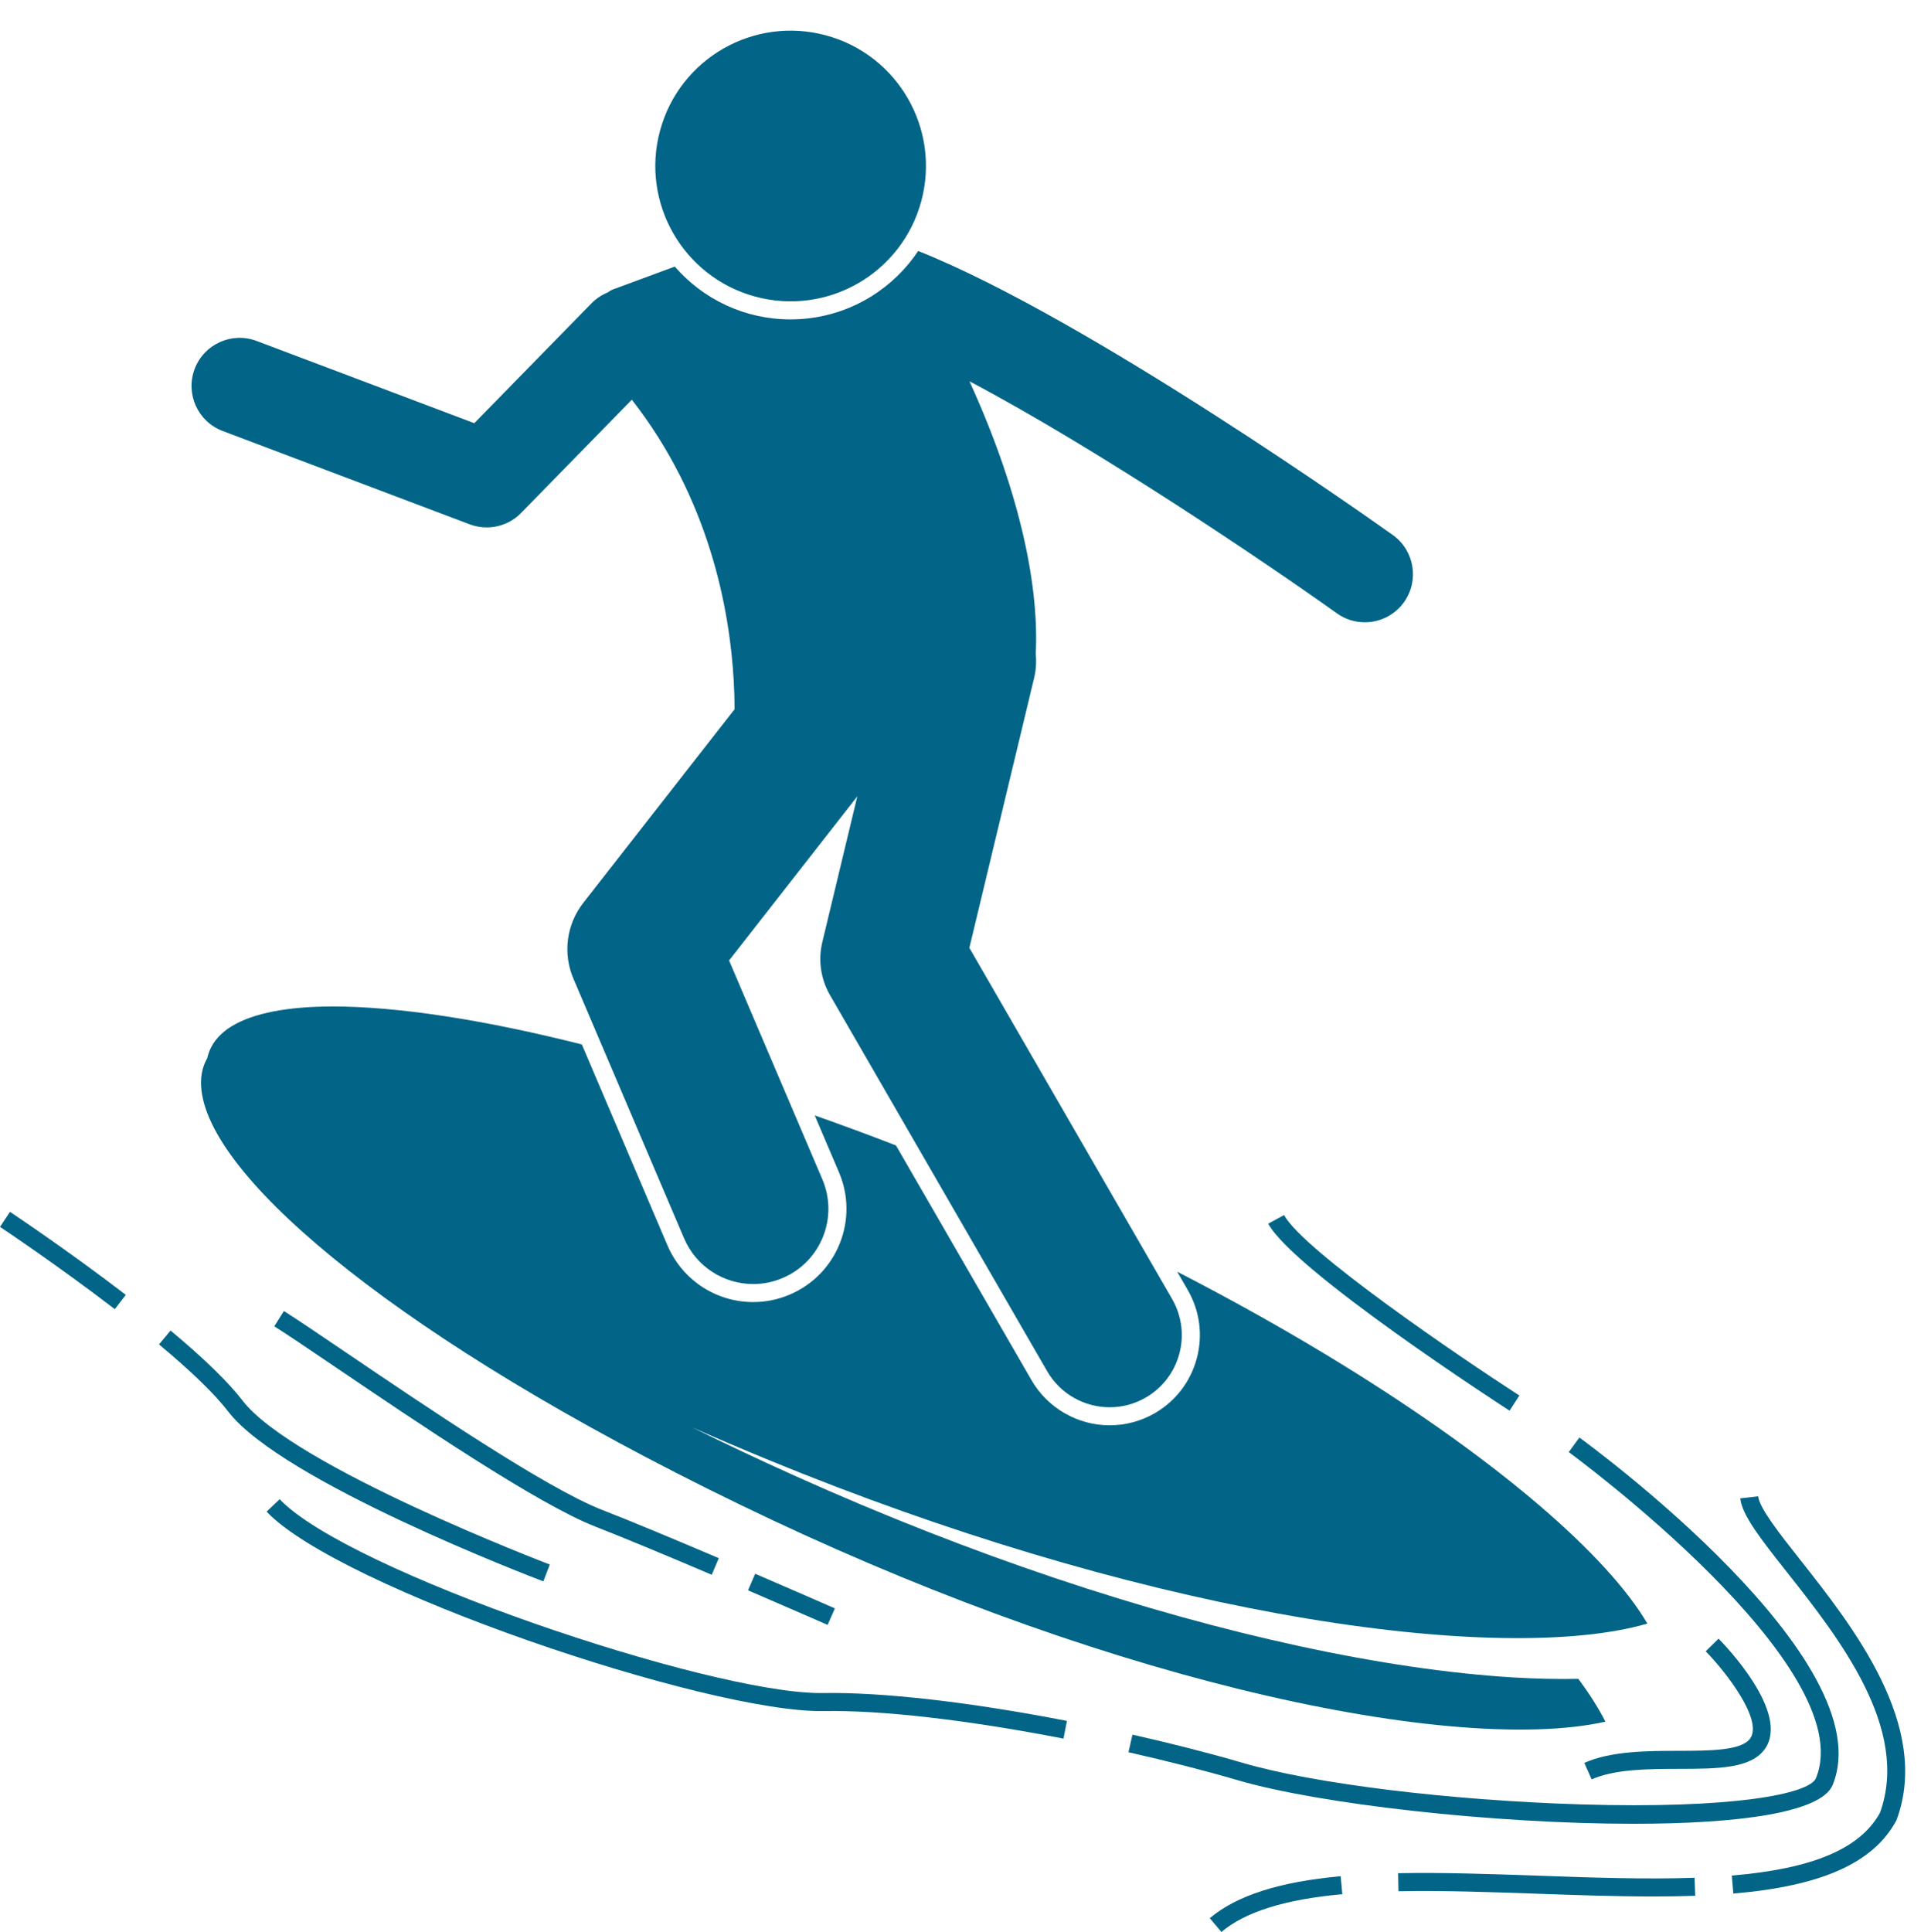
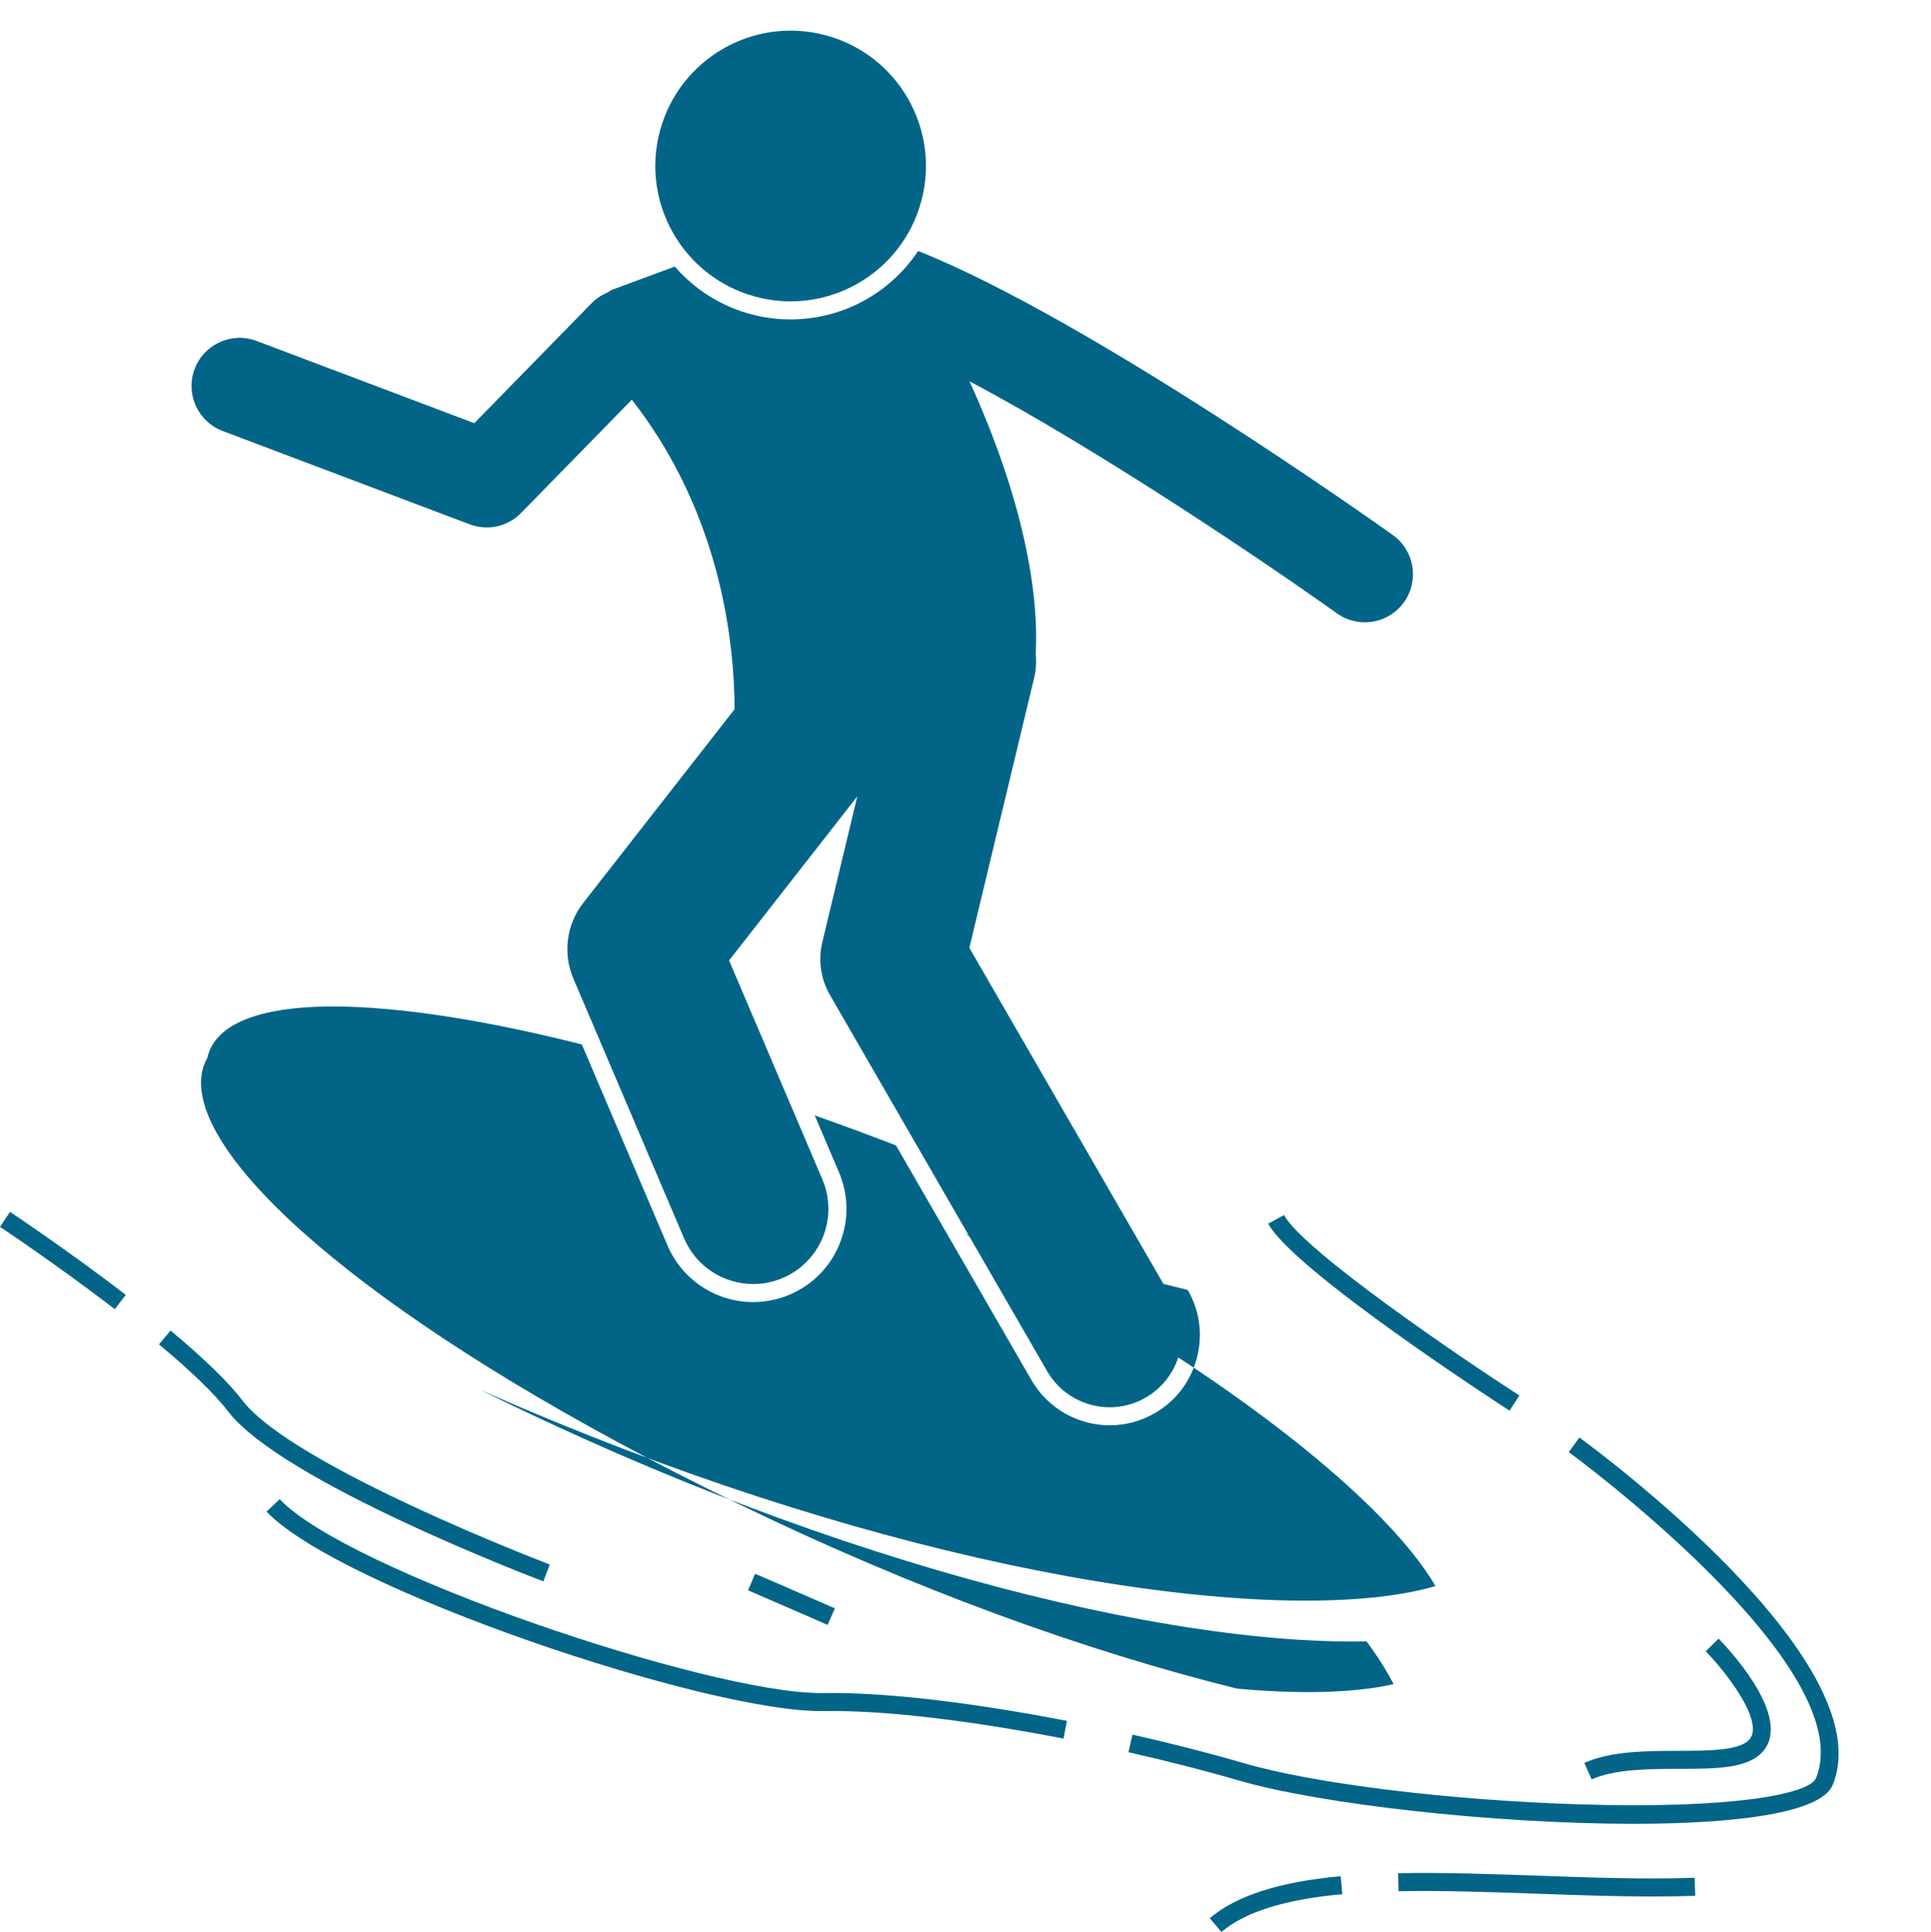
<svg xmlns="http://www.w3.org/2000/svg" fill="#026587" height="321.2" preserveAspectRatio="xMidYMid meet" version="1" viewBox="0.0 -5.1 321.1 321.2" width="321.1" zoomAndPan="magnify">
  <g id="change1_1">
-     <path d="M197.507,209.38c2.004,3.469,2.537,7.512,1.5,11.382c-1.036,3.871-3.519,7.106-6.988,9.109 c-2.279,1.316-4.869,2.012-7.49,2.012c-5.348,0-10.329-2.874-13-7.501l-22.54-39.033 c-4.449-1.721-8.957-3.386-13.511-4.994l4.03,9.457c1.623,3.809,1.667,8.021,0.121,11.863 c-1.545,3.841-4.493,6.851-8.302,8.474c-1.937,0.825-3.979,1.244-6.072,1.244h-0.003 c-6.223,0-11.821-3.699-14.262-9.425l-14.241-33.414c-3.924-0.983-7.695-1.86-11.266-2.605 c-8.086-1.688-15.251-2.766-21.49-3.303c-3.079-0.265-5.949-0.407-8.561-0.407 c-7.642,0.002-13.302,1.12-16.834,3.247c-2.266,1.365-3.648,3.161-4.137,5.352 c-0.867,1.504-1.204,3.29-0.961,5.362c0.459,3.921,2.911,8.524,7.071,13.574 c4.142,5.03,10.031,10.567,17.448,16.397c7.481,5.88,16.613,12.133,27.234,18.55 c10.853,6.557,23.408,13.375,37.565,20.242c14.67,7.117,28.962,13.168,42.618,18.206 c14.211,5.244,27.76,9.4,40.279,12.498c13.042,3.227,24.945,5.299,35.226,6.235 c10.679,0.972,19.545,0.712,26.02-0.745c-1.112-2.196-2.619-4.578-4.505-7.119 c-3.416,0.075-7.11-0.007-11.057-0.25c-10.304-0.635-22.262-2.359-35.393-5.204 c-12.604-2.731-26.269-6.491-40.627-11.317c-13.797-4.638-28.26-10.269-43.132-16.955 c-6.009-2.701-11.72-5.401-17.159-8.086c4.105,1.811,8.341,3.622,12.741,5.43 c15.083,6.194,29.723,11.348,43.664,15.531c14.508,4.353,28.289,7.663,40.976,9.979 c13.217,2.413,25.225,3.744,35.544,4.041c9.993,0.287,18.344-0.397,24.593-1.994 c0.454-0.116,0.899-0.236,1.331-0.362c-3.275-5.581-9.336-12.265-17.939-19.632 c-8.591-7.357-19.608-15.302-32.698-23.377c-8.433-5.202-17.665-10.411-27.549-15.503L197.507,209.38z" fill="inherit" />
+     <path d="M197.507,209.38c2.004,3.469,2.537,7.512,1.5,11.382c-1.036,3.871-3.519,7.106-6.988,9.109 c-2.279,1.316-4.869,2.012-7.49,2.012c-5.348,0-10.329-2.874-13-7.501l-22.54-39.033 c-4.449-1.721-8.957-3.386-13.511-4.994l4.03,9.457c1.623,3.809,1.667,8.021,0.121,11.863 c-1.545,3.841-4.493,6.851-8.302,8.474c-1.937,0.825-3.979,1.244-6.072,1.244h-0.003 c-6.223,0-11.821-3.699-14.262-9.425l-14.241-33.414c-3.924-0.983-7.695-1.86-11.266-2.605 c-8.086-1.688-15.251-2.766-21.49-3.303c-3.079-0.265-5.949-0.407-8.561-0.407 c-7.642,0.002-13.302,1.12-16.834,3.247c-2.266,1.365-3.648,3.161-4.137,5.352 c-0.867,1.504-1.204,3.29-0.961,5.362c0.459,3.921,2.911,8.524,7.071,13.574 c4.142,5.03,10.031,10.567,17.448,16.397c7.481,5.88,16.613,12.133,27.234,18.55 c10.853,6.557,23.408,13.375,37.565,20.242c14.67,7.117,28.962,13.168,42.618,18.206 c14.211,5.244,27.76,9.4,40.279,12.498c10.679,0.972,19.545,0.712,26.02-0.745c-1.112-2.196-2.619-4.578-4.505-7.119 c-3.416,0.075-7.11-0.007-11.057-0.25c-10.304-0.635-22.262-2.359-35.393-5.204 c-12.604-2.731-26.269-6.491-40.627-11.317c-13.797-4.638-28.26-10.269-43.132-16.955 c-6.009-2.701-11.72-5.401-17.159-8.086c4.105,1.811,8.341,3.622,12.741,5.43 c15.083,6.194,29.723,11.348,43.664,15.531c14.508,4.353,28.289,7.663,40.976,9.979 c13.217,2.413,25.225,3.744,35.544,4.041c9.993,0.287,18.344-0.397,24.593-1.994 c0.454-0.116,0.899-0.236,1.331-0.362c-3.275-5.581-9.336-12.265-17.939-19.632 c-8.591-7.357-19.608-15.302-32.698-23.377c-8.433-5.202-17.665-10.411-27.549-15.503L197.507,209.38z" fill="inherit" />
    <path d="M37.02,66.556l41.085,15.52c0.92,0.348,1.877,0.517,2.825,0.517c2.115,0,4.189-0.839,5.722-2.407 l18.411-18.828c12.903,16.508,16.28,34.904,16.947,46.768c0.096,1.709,0.137,3.281,0.141,4.693l-25.157,32.193 c-2.802,3.586-3.434,8.411-1.649,12.598l18.405,43.183c2.025,4.752,6.646,7.603,11.505,7.602 c1.635,0,3.297-0.322,4.896-1.004c6.351-2.707,9.305-10.05,6.598-16.4l-15.513-36.397l21.321-27.285l-1.688,7.033 l-2.846,11.857l-1.284,5.351c-0.717,2.989-0.26,6.139,1.277,8.801l36.109,62.532 c2.223,3.849,6.256,6.001,10.402,6.001c2.036,0,4.101-0.519,5.99-1.61c5.739-3.314,7.705-10.653,4.391-16.393 l-33.715-58.386l1.951-8.131l8.821-36.755c0.322-1.343,0.392-2.684,0.263-3.985 c0.545-10.41-2.129-25.82-11.015-45.332c21.568,11.421,49.273,30.151,61.102,38.588 c1.408,1.004,3.031,1.487,4.639,1.487c2.498,0,4.959-1.167,6.519-3.355c2.565-3.597,1.73-8.593-1.867-11.158 c-2.255-1.608-50.568-35.956-78.926-47.223c-4.031,6.04-10.591,10.337-18.355,11.212 c-0.956,0.107-1.926,0.162-2.882,0.162c-7.637,0-14.545-3.375-19.237-8.782l-10.233,3.783 c-0.334,0.123-0.636,0.31-0.924,0.521c-0.988,0.401-1.913,1.005-2.706,1.816L78.868,65.261L42.675,51.589 c-4.131-1.56-8.75,0.524-10.31,4.657C30.803,60.379,32.888,64.995,37.02,66.556z" fill="inherit" />
    <circle cx="131.472" cy="22.502" fill="inherit" r="22.5" transform="rotate(-74.859 131.47 22.501)" />
    <path d="M177.418,281.029c-16.281-3.159-30.689-4.798-40.541-4.631c-0.142,0.003-0.284,0.004-0.431,0.004 c-18.76,0-78.637-20.283-89.939-32.232l-2.18,2.062c12.049,12.737,73.389,33.477,92.603,33.166 c9.648-0.178,23.834,1.456,39.916,4.576L177.418,281.029z" fill="inherit" />
    <path d="M301.974,290.542c-1.082,2.647-13.806,5.146-39.172,4.369c-21.769-0.665-44.321-3.435-56.119-6.893 c-5.436-1.593-11.788-3.22-18.372-4.704l-0.66,2.927c6.523,1.471,12.812,3.081,18.189,4.656 c13.599,3.986,42.639,7.243,65.791,7.243c17.241,0,31.219-1.807,33.121-6.464 c8.44-20.667-40.053-56.256-42.121-57.761l-1.766,2.426C261.353,236.696,309.531,272.035,301.974,290.542z" fill="inherit" />
    <path d="M213.524,196.925l-2.637,1.433c4.263,7.842,38.674,30.148,40.137,31.094l1.629-2.519 C242.867,220.605,216.761,202.88,213.524,196.925z" fill="inherit" />
    <path d="M20.915,210.192c-9.701-7.443-19.16-13.738-19.255-13.8L0,198.891c0.094,0.062,9.473,6.303,19.089,13.681 L20.915,210.192z" fill="inherit" />
    <path d="M37.953,229.602c8.963,11.652,50.63,27.56,52.399,28.231l1.065-2.805 c-0.426-0.162-42.638-16.273-51.086-27.255c-2.375-3.087-6.401-7.005-11.971-11.646l-1.92,2.305 C31.84,222.931,35.713,226.69,37.953,229.602z" fill="inherit" />
-     <path d="M100.127,245.95c-9.334-3.637-29.36-17.207-42.612-26.188c-4.554-3.086-8.15-5.524-10.31-6.878 l-1.594,2.541c2.113,1.326,5.691,3.751,10.221,6.82c13.363,9.056,33.558,22.741,43.205,26.5 c4.414,1.72,10.912,4.408,19.314,7.989l1.176-2.76C111.097,250.381,104.569,247.681,100.127,245.95z" fill="inherit" />
    <path d="M138.828,262.323c0,0-5.798-2.548-13.256-5.759l-1.185,2.756c7.444,3.205,13.232,5.748,13.234,5.75 L138.828,262.323z" fill="inherit" />
    <path d="M203.105,316.125c3.977-3.356,10.555-5.412,20.108-6.286l-0.273-2.987 c-10.187,0.931-17.308,3.214-21.77,6.98L203.105,316.125z" fill="inherit" />
    <path d="M255.824,306.769c-7.834-0.277-15.934-0.564-23.333-0.415l0.06,2.999c7.316-0.145,15.374,0.138,23.166,0.414 c6.384,0.226,12.924,0.457,19.167,0.457c2.389,0,4.735-0.034,7.012-0.115l-0.107-2.998 C273.676,307.401,264.6,307.079,255.824,306.769z" fill="inherit" />
-     <path d="M299.433,254.351c-3.521-4.46-6.845-8.671-7.072-10.663l-2.981,0.341 c0.324,2.839,3.417,6.757,7.697,12.18c8.696,11.017,20.599,26.096,15.542,40.093 c-3.303,5.983-11.137,9.303-24.639,10.446l0.254,2.989c14.673-1.242,23.276-5.087,27.074-12.101l0.089-0.197 C321.129,281.838,308.072,265.296,299.433,254.351z" fill="inherit" />
    <path d="M279.146,286.006c-5.265,0.011-11.232,0.023-15.692,2.005l1.219,2.741 c3.881-1.725,9.512-1.736,14.479-1.747c6.493-0.013,12.101-0.024,14.393-3.407 c4.04-5.965-6.55-17.004-7.771-18.243l-2.137,2.105c3.326,3.381,9.519,11.362,7.423,14.455 C289.658,285.985,284.313,285.996,279.146,286.006z" fill="inherit" />
  </g>
</svg>